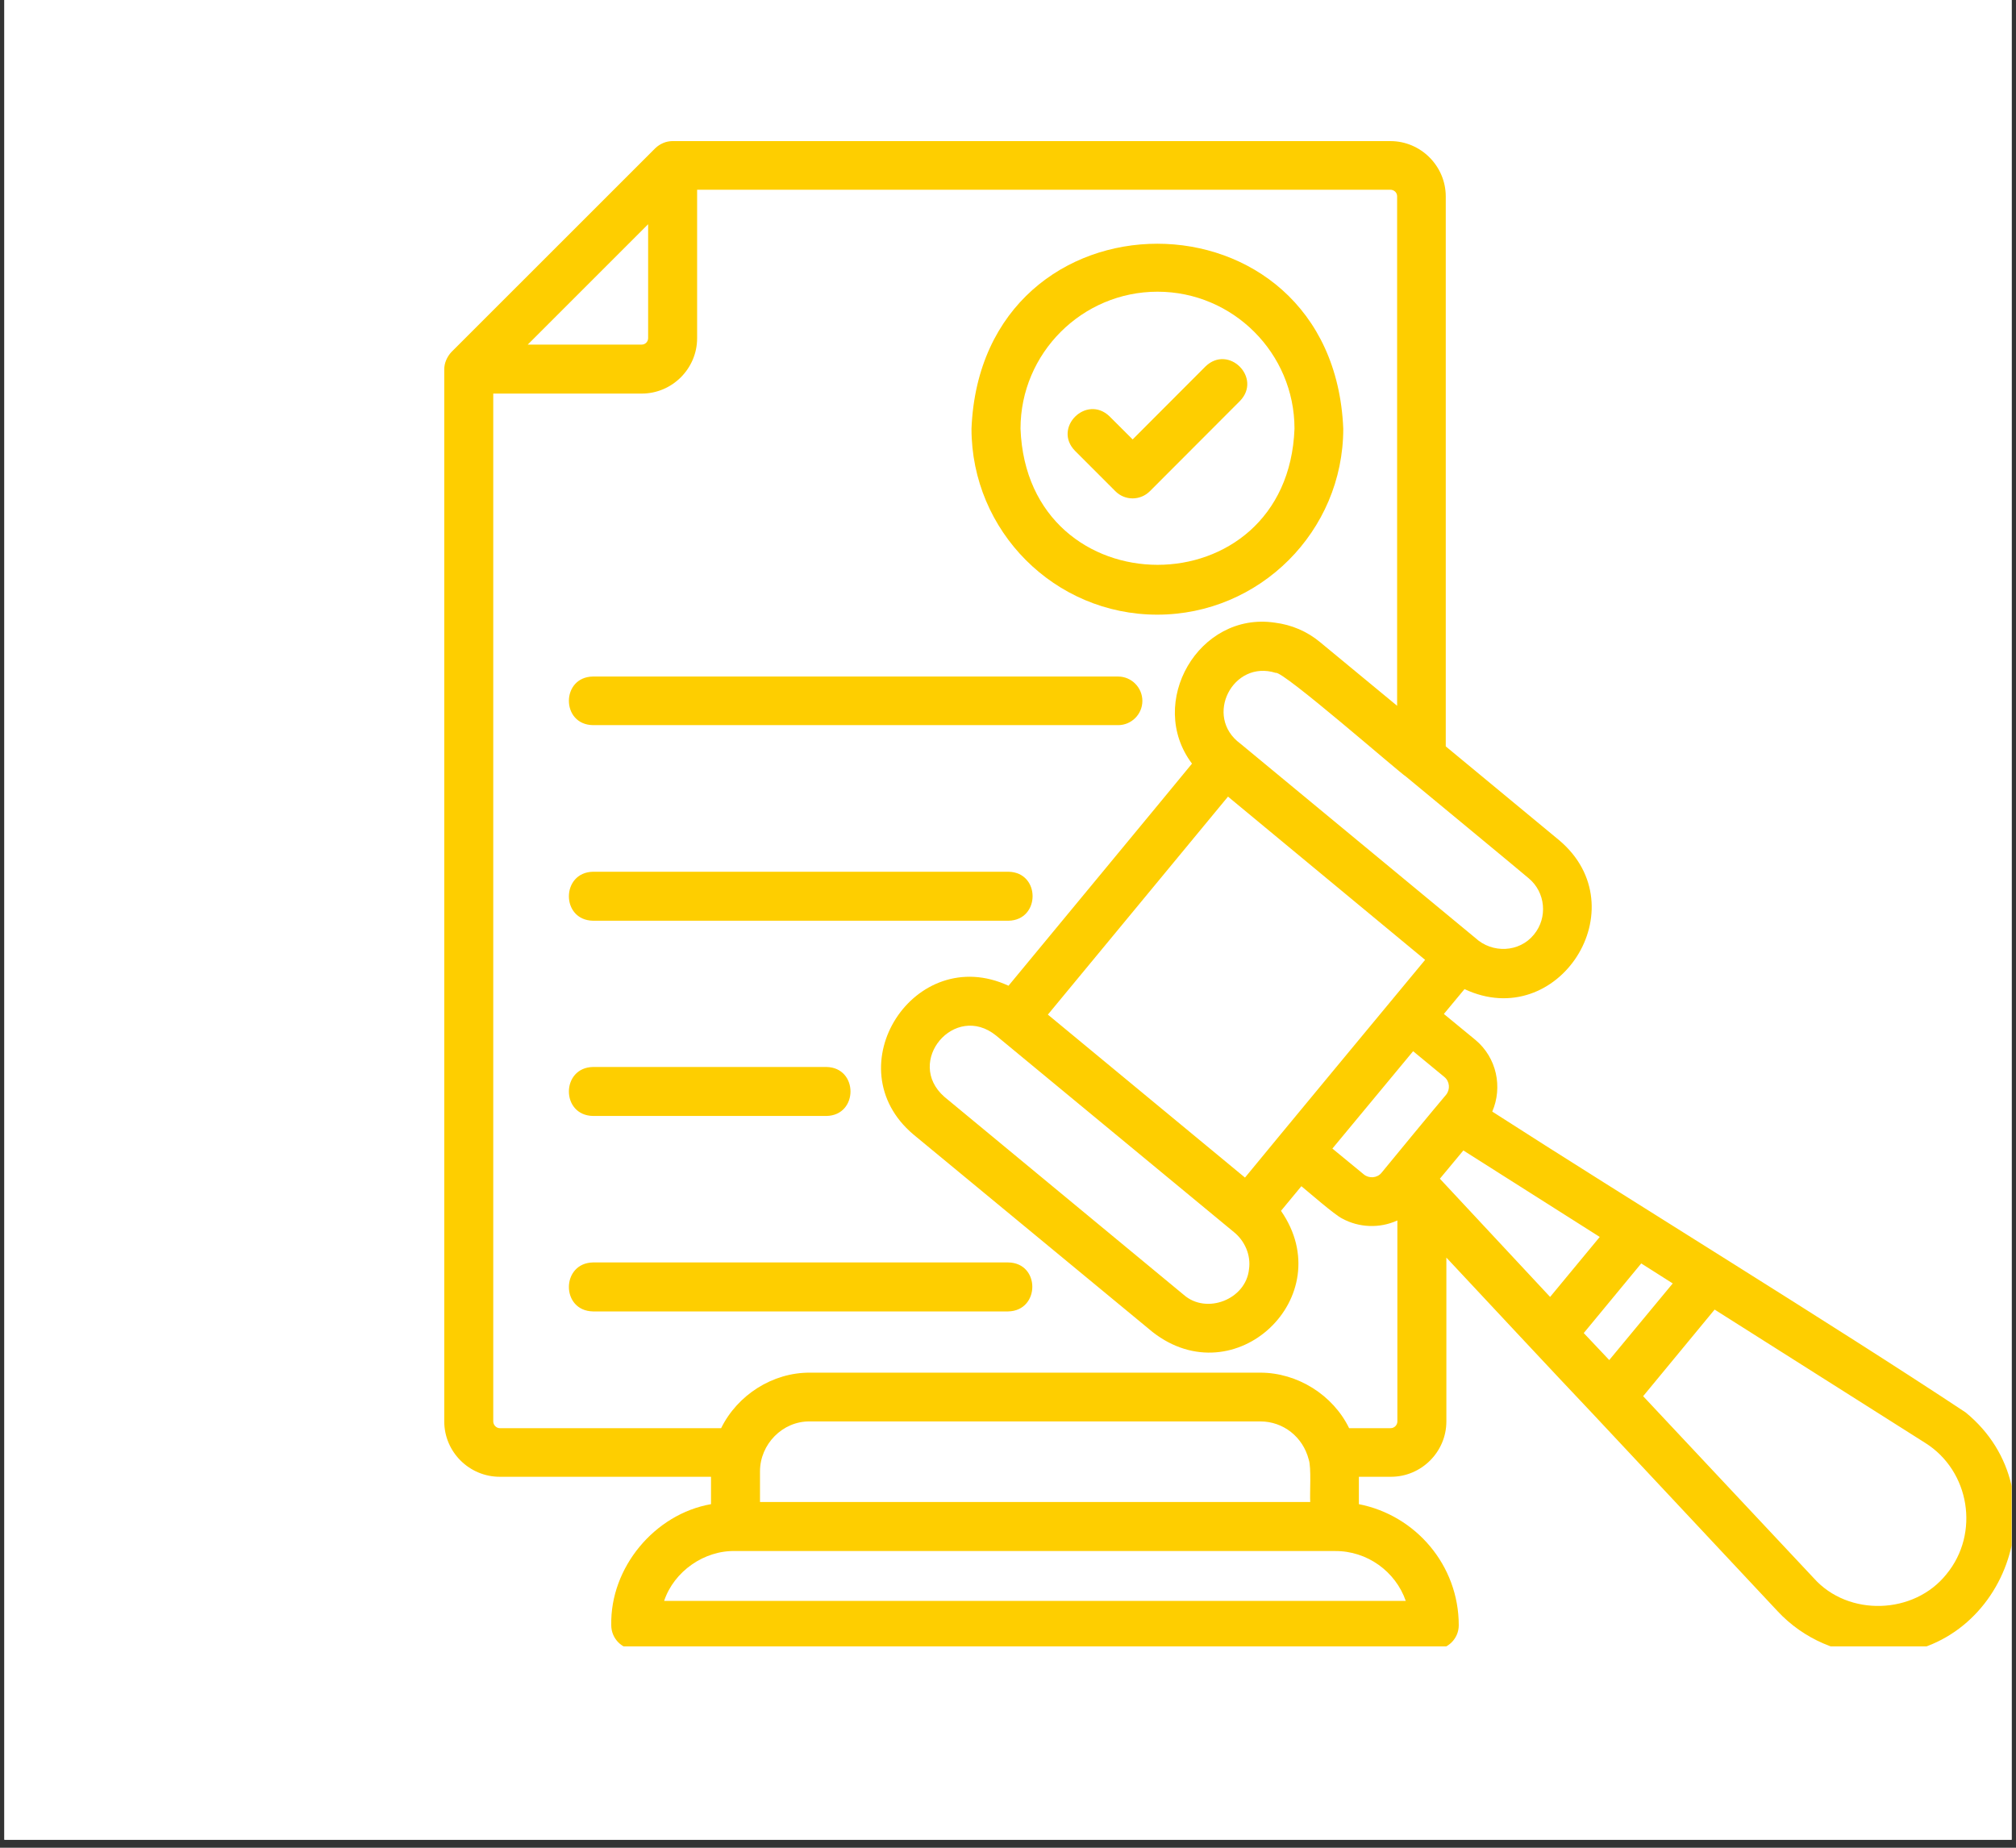
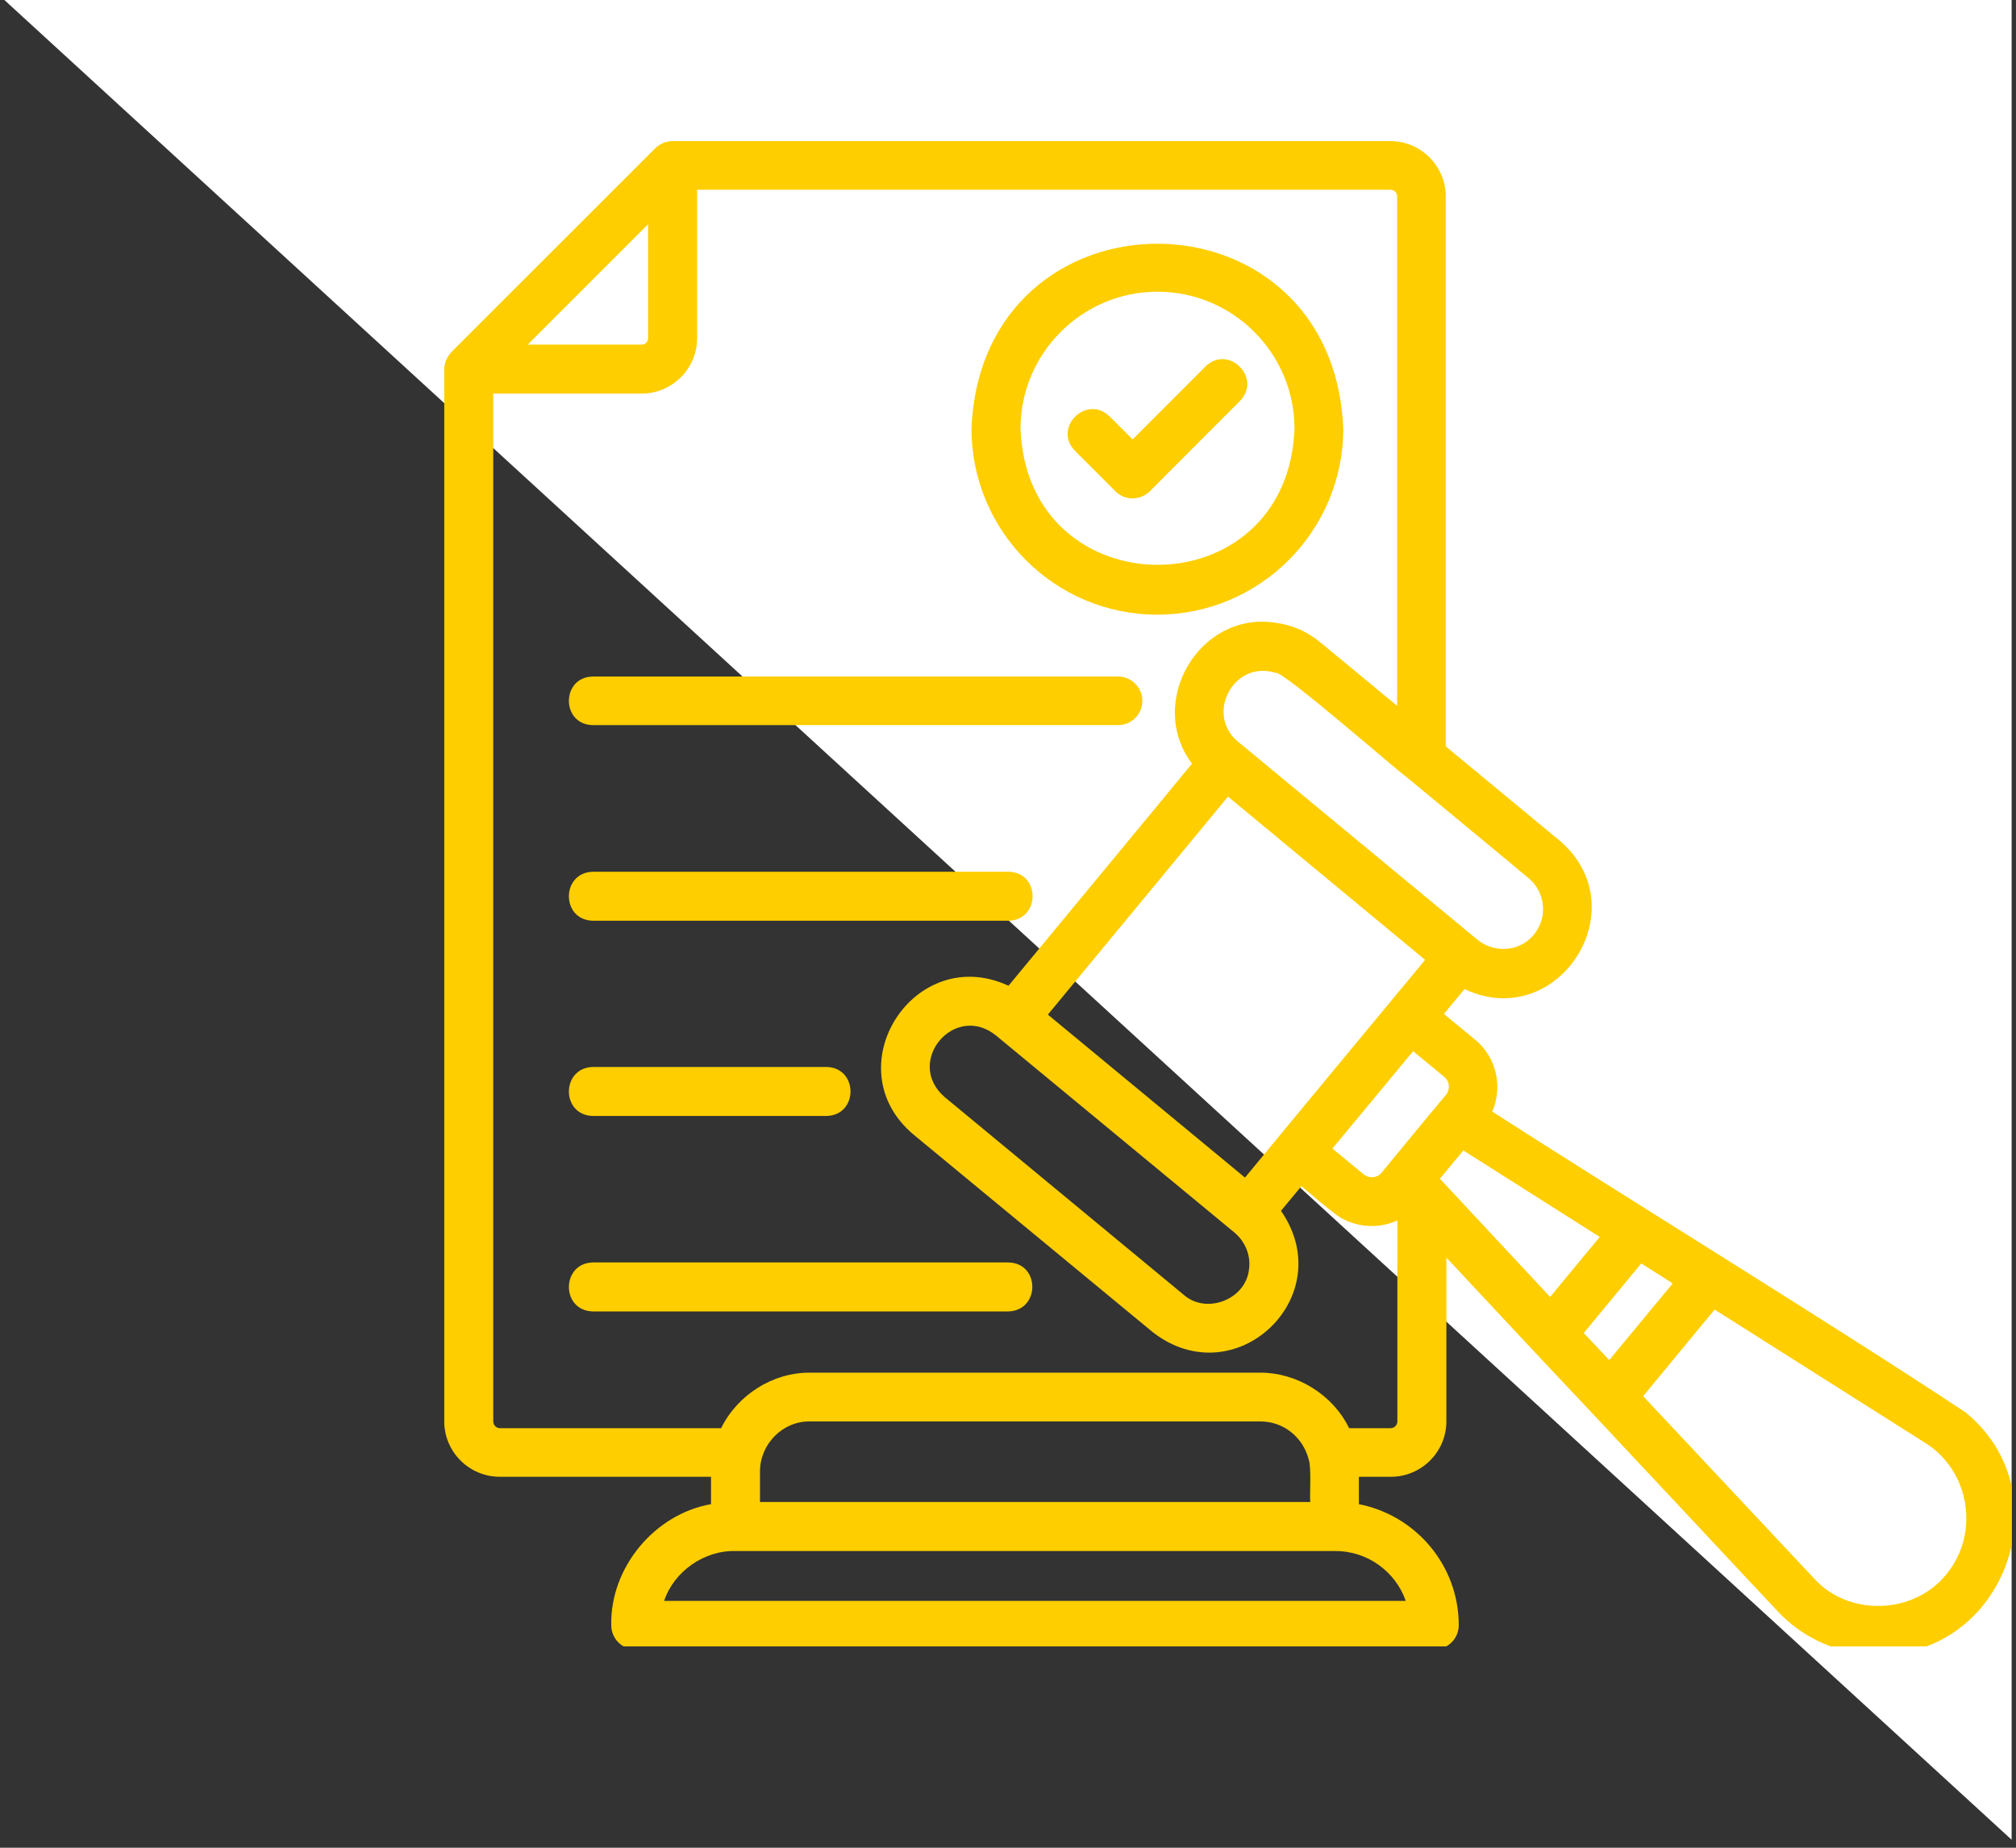
<svg xmlns="http://www.w3.org/2000/svg" width="84" zoomAndPan="magnify" viewBox="0 0 63 57.75" height="77" preserveAspectRatio="xMidYMid meet" version="1.0">
  <rect x="0" y="0" width="63" height="57.75" fill="#333333" stroke="none" />
  <defs>
    <clipPath id="d78e8cdf10">
      <path d="M 0.137 0 L 62.863 0 L 62.863 57.5 L 0.137 57.5 Z M 0.137 0 " clip-rule="nonzero" />
    </clipPath>
    <clipPath id="adb46d7e62">
      <path d="M 13.875 4.41 L 62.863 4.41 L 62.863 51.457 L 13.875 51.457 Z M 13.875 4.41 " clip-rule="nonzero" />
    </clipPath>
  </defs>
  <g clip-path="url(#d78e8cdf10)">
-     <path fill="#ffffff" d="M 0.137 0 L 62.863 0 L 62.863 57.5 L 0.137 57.5 Z M 0.137 0 " fill-opacity="1" fill-rule="nonzero" />
-     <path fill="#ffffff" d="M 0.137 0 L 62.863 0 L 62.863 57.5 L 0.137 57.5 Z M 0.137 0 " fill-opacity="1" fill-rule="nonzero" />
+     <path fill="#ffffff" d="M 0.137 0 L 62.863 0 L 62.863 57.5 Z M 0.137 0 " fill-opacity="1" fill-rule="nonzero" />
  </g>
  <g clip-path="url(#adb46d7e62)">
    <path fill="#fece00" d="M 18.531 21.145 L 34.941 21.145 C 35.363 21.145 35.699 21.492 35.699 21.906 C 35.699 22.328 35.355 22.664 34.941 22.664 L 18.531 22.664 C 17.523 22.648 17.531 21.156 18.531 21.145 Z M 18.531 28.777 L 31.516 28.777 C 32.516 28.758 32.523 27.266 31.516 27.246 C 31.516 27.246 18.531 27.246 18.531 27.246 C 17.531 27.266 17.523 28.758 18.531 28.777 Z M 18.531 34.879 L 25.828 34.879 C 26.828 34.859 26.828 33.367 25.828 33.348 C 25.828 33.348 18.531 33.348 18.531 33.348 C 17.531 33.367 17.523 34.859 18.531 34.879 Z M 31.504 39.457 L 18.531 39.457 C 17.531 39.477 17.523 40.969 18.531 40.988 C 18.531 40.988 31.504 40.988 31.504 40.988 C 32.508 40.969 32.516 39.469 31.504 39.457 Z M 58.684 51.719 C 57.5 51.719 56.363 51.227 55.555 50.363 C 55.555 50.363 49.781 44.195 49.781 44.195 C 48.672 43.027 46.316 40.5 45.199 39.305 L 45.199 44.426 C 45.199 45.379 44.418 46.156 43.469 46.156 L 42.465 46.156 L 42.465 47.012 C 44.238 47.359 45.586 48.918 45.586 50.797 C 45.586 51.219 45.238 51.555 44.824 51.555 L 19.859 51.555 C 19.438 51.555 19.102 51.211 19.102 50.797 C 19.062 48.996 20.457 47.32 22.219 47.012 L 22.219 46.156 L 15.617 46.156 C 14.664 46.156 13.883 45.379 13.883 44.426 L 13.883 11.543 C 13.883 11.34 13.973 11.148 14.105 11.004 L 20.477 4.633 C 20.621 4.496 20.812 4.41 21.016 4.41 L 43.449 4.41 C 44.402 4.41 45.18 5.191 45.18 6.141 L 45.18 23.328 C 45.18 23.328 48.73 26.266 48.73 26.266 C 51.215 28.371 48.691 32.289 45.766 30.914 L 45.121 31.691 L 46.105 32.5 C 46.777 33.059 46.961 33.984 46.633 34.742 C 50.789 37.418 57.277 41.395 61.426 44.145 C 64.496 46.656 62.656 51.75 58.684 51.719 Z M 43.938 24.273 C 43.719 24.137 40.07 20.941 39.867 21.031 C 38.531 20.605 37.605 22.395 38.762 23.242 C 38.762 23.242 46.105 29.316 46.105 29.316 C 46.633 29.805 47.48 29.77 47.934 29.211 C 48.375 28.68 48.297 27.883 47.77 27.449 C 47.758 27.43 43.938 24.273 43.938 24.273 Z M 44.535 30 L 38.375 24.898 C 37.578 25.859 33.633 30.645 32.746 31.711 L 38.906 36.805 C 39.609 35.945 43.727 30.973 44.535 30 Z M 38.559 38.508 C 38.559 38.508 31.129 32.367 31.129 32.367 C 29.832 31.316 28.262 33.184 29.512 34.281 C 29.512 34.281 36.992 40.469 36.992 40.469 C 37.703 41.094 38.934 40.613 39.031 39.672 C 39.098 39.227 38.895 38.777 38.559 38.508 Z M 16.492 10.77 L 20.055 10.77 C 20.168 10.77 20.254 10.676 20.254 10.57 L 20.254 7.008 Z M 41.707 48.477 L 22.988 48.477 C 22.008 48.449 21.062 49.113 20.754 50.035 L 43.93 50.035 C 43.613 49.121 42.727 48.465 41.707 48.477 Z M 40.898 45.617 C 40.715 44.906 40.098 44.426 39.387 44.426 L 25.309 44.426 C 24.449 44.414 23.75 45.145 23.75 45.984 L 23.75 46.945 L 40.945 46.945 C 40.926 46.688 40.984 45.859 40.898 45.617 Z M 43.66 38.148 C 43.109 38.398 42.465 38.371 41.938 38.082 C 41.707 37.969 40.879 37.246 40.668 37.074 L 40.031 37.844 C 41.891 40.527 38.598 43.645 36.02 41.633 C 36.02 41.633 28.543 35.457 28.543 35.457 C 26.059 33.359 28.578 29.449 31.516 30.809 C 32.129 30.066 36.77 24.457 37.25 23.867 C 35.816 21.965 37.461 19.105 39.84 19.461 C 40.359 19.527 40.848 19.73 41.262 20.078 L 43.66 22.059 L 43.66 6.133 C 43.66 6.016 43.562 5.93 43.449 5.93 L 21.785 5.93 L 21.785 10.57 C 21.785 11.523 21.004 12.301 20.055 12.301 L 15.414 12.301 L 15.414 44.426 C 15.414 44.539 15.512 44.637 15.617 44.637 L 22.535 44.637 C 23.047 43.598 24.145 42.895 25.309 42.902 L 39.387 42.902 C 40.543 42.902 41.656 43.598 42.16 44.637 L 43.457 44.637 C 43.574 44.637 43.668 44.539 43.668 44.426 L 43.668 38.148 Z M 45.191 34.215 C 45.324 34.051 45.305 33.801 45.141 33.664 L 44.16 32.855 L 41.637 35.898 L 42.621 36.707 C 42.785 36.84 43.035 36.82 43.168 36.66 C 43.477 36.281 44.871 34.59 45.191 34.215 Z M 48.441 40.535 L 49.992 38.66 L 45.73 35.957 C 45.547 36.176 45.18 36.621 44.996 36.84 Z M 50.289 42.508 L 52.273 40.113 L 51.289 39.488 L 49.492 41.664 Z M 60.164 45.098 L 53.582 40.93 L 51.348 43.637 C 51.348 43.637 56.68 49.324 56.68 49.324 C 57.758 50.535 59.816 50.469 60.828 49.199 C 61.875 47.926 61.559 45.973 60.164 45.098 Z M 30.359 13.398 C 30.676 5.691 41.656 5.691 41.977 13.398 C 41.977 16.602 39.367 19.211 36.164 19.211 C 32.957 19.211 30.359 16.602 30.359 13.398 Z M 31.891 13.398 C 32.102 19.066 40.242 19.078 40.453 13.398 C 40.453 11.039 38.531 9.117 36.172 9.117 C 33.816 9.117 31.891 11.039 31.891 13.398 Z M 34.855 15.352 C 35.152 15.652 35.633 15.652 35.934 15.352 L 38.75 12.531 C 39.445 11.812 38.395 10.754 37.672 11.453 C 37.672 11.453 35.395 13.734 35.395 13.734 L 34.672 13.012 C 33.949 12.32 32.891 13.371 33.594 14.09 C 33.594 14.09 34.855 15.352 34.855 15.352 Z M 34.855 15.352 " fill-opacity="1" fill-rule="nonzero" />
  </g>
</svg>